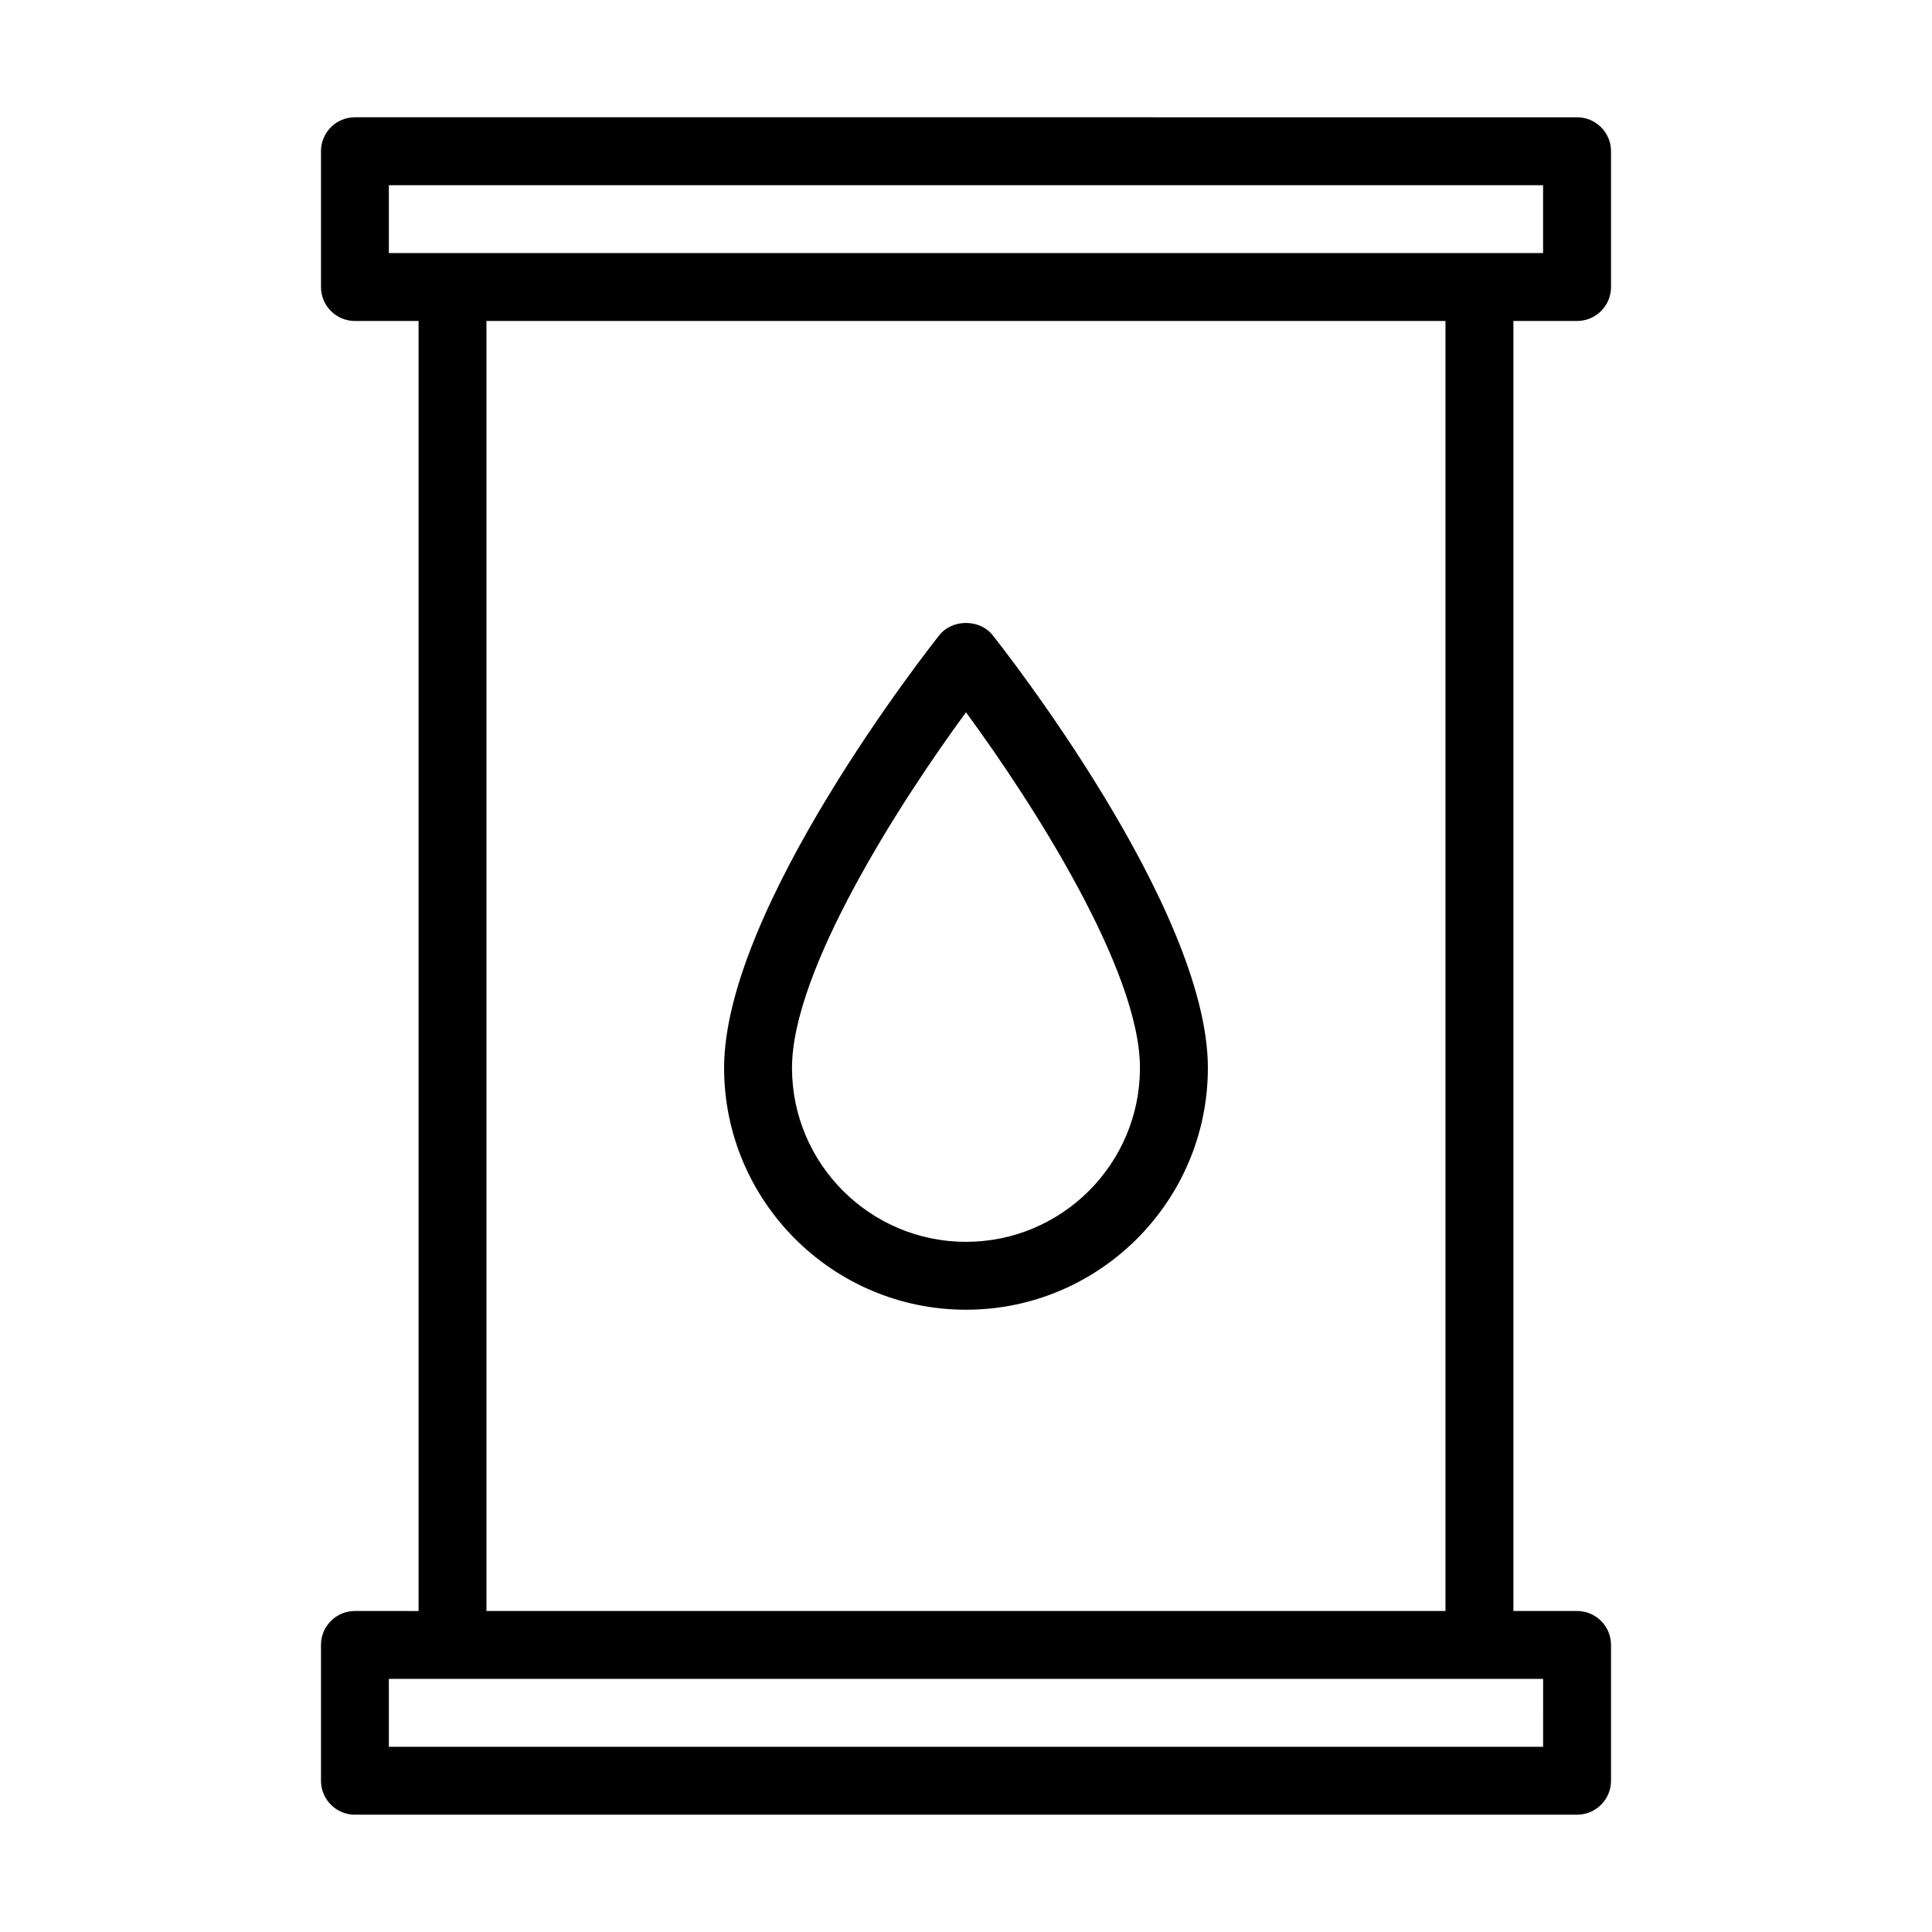
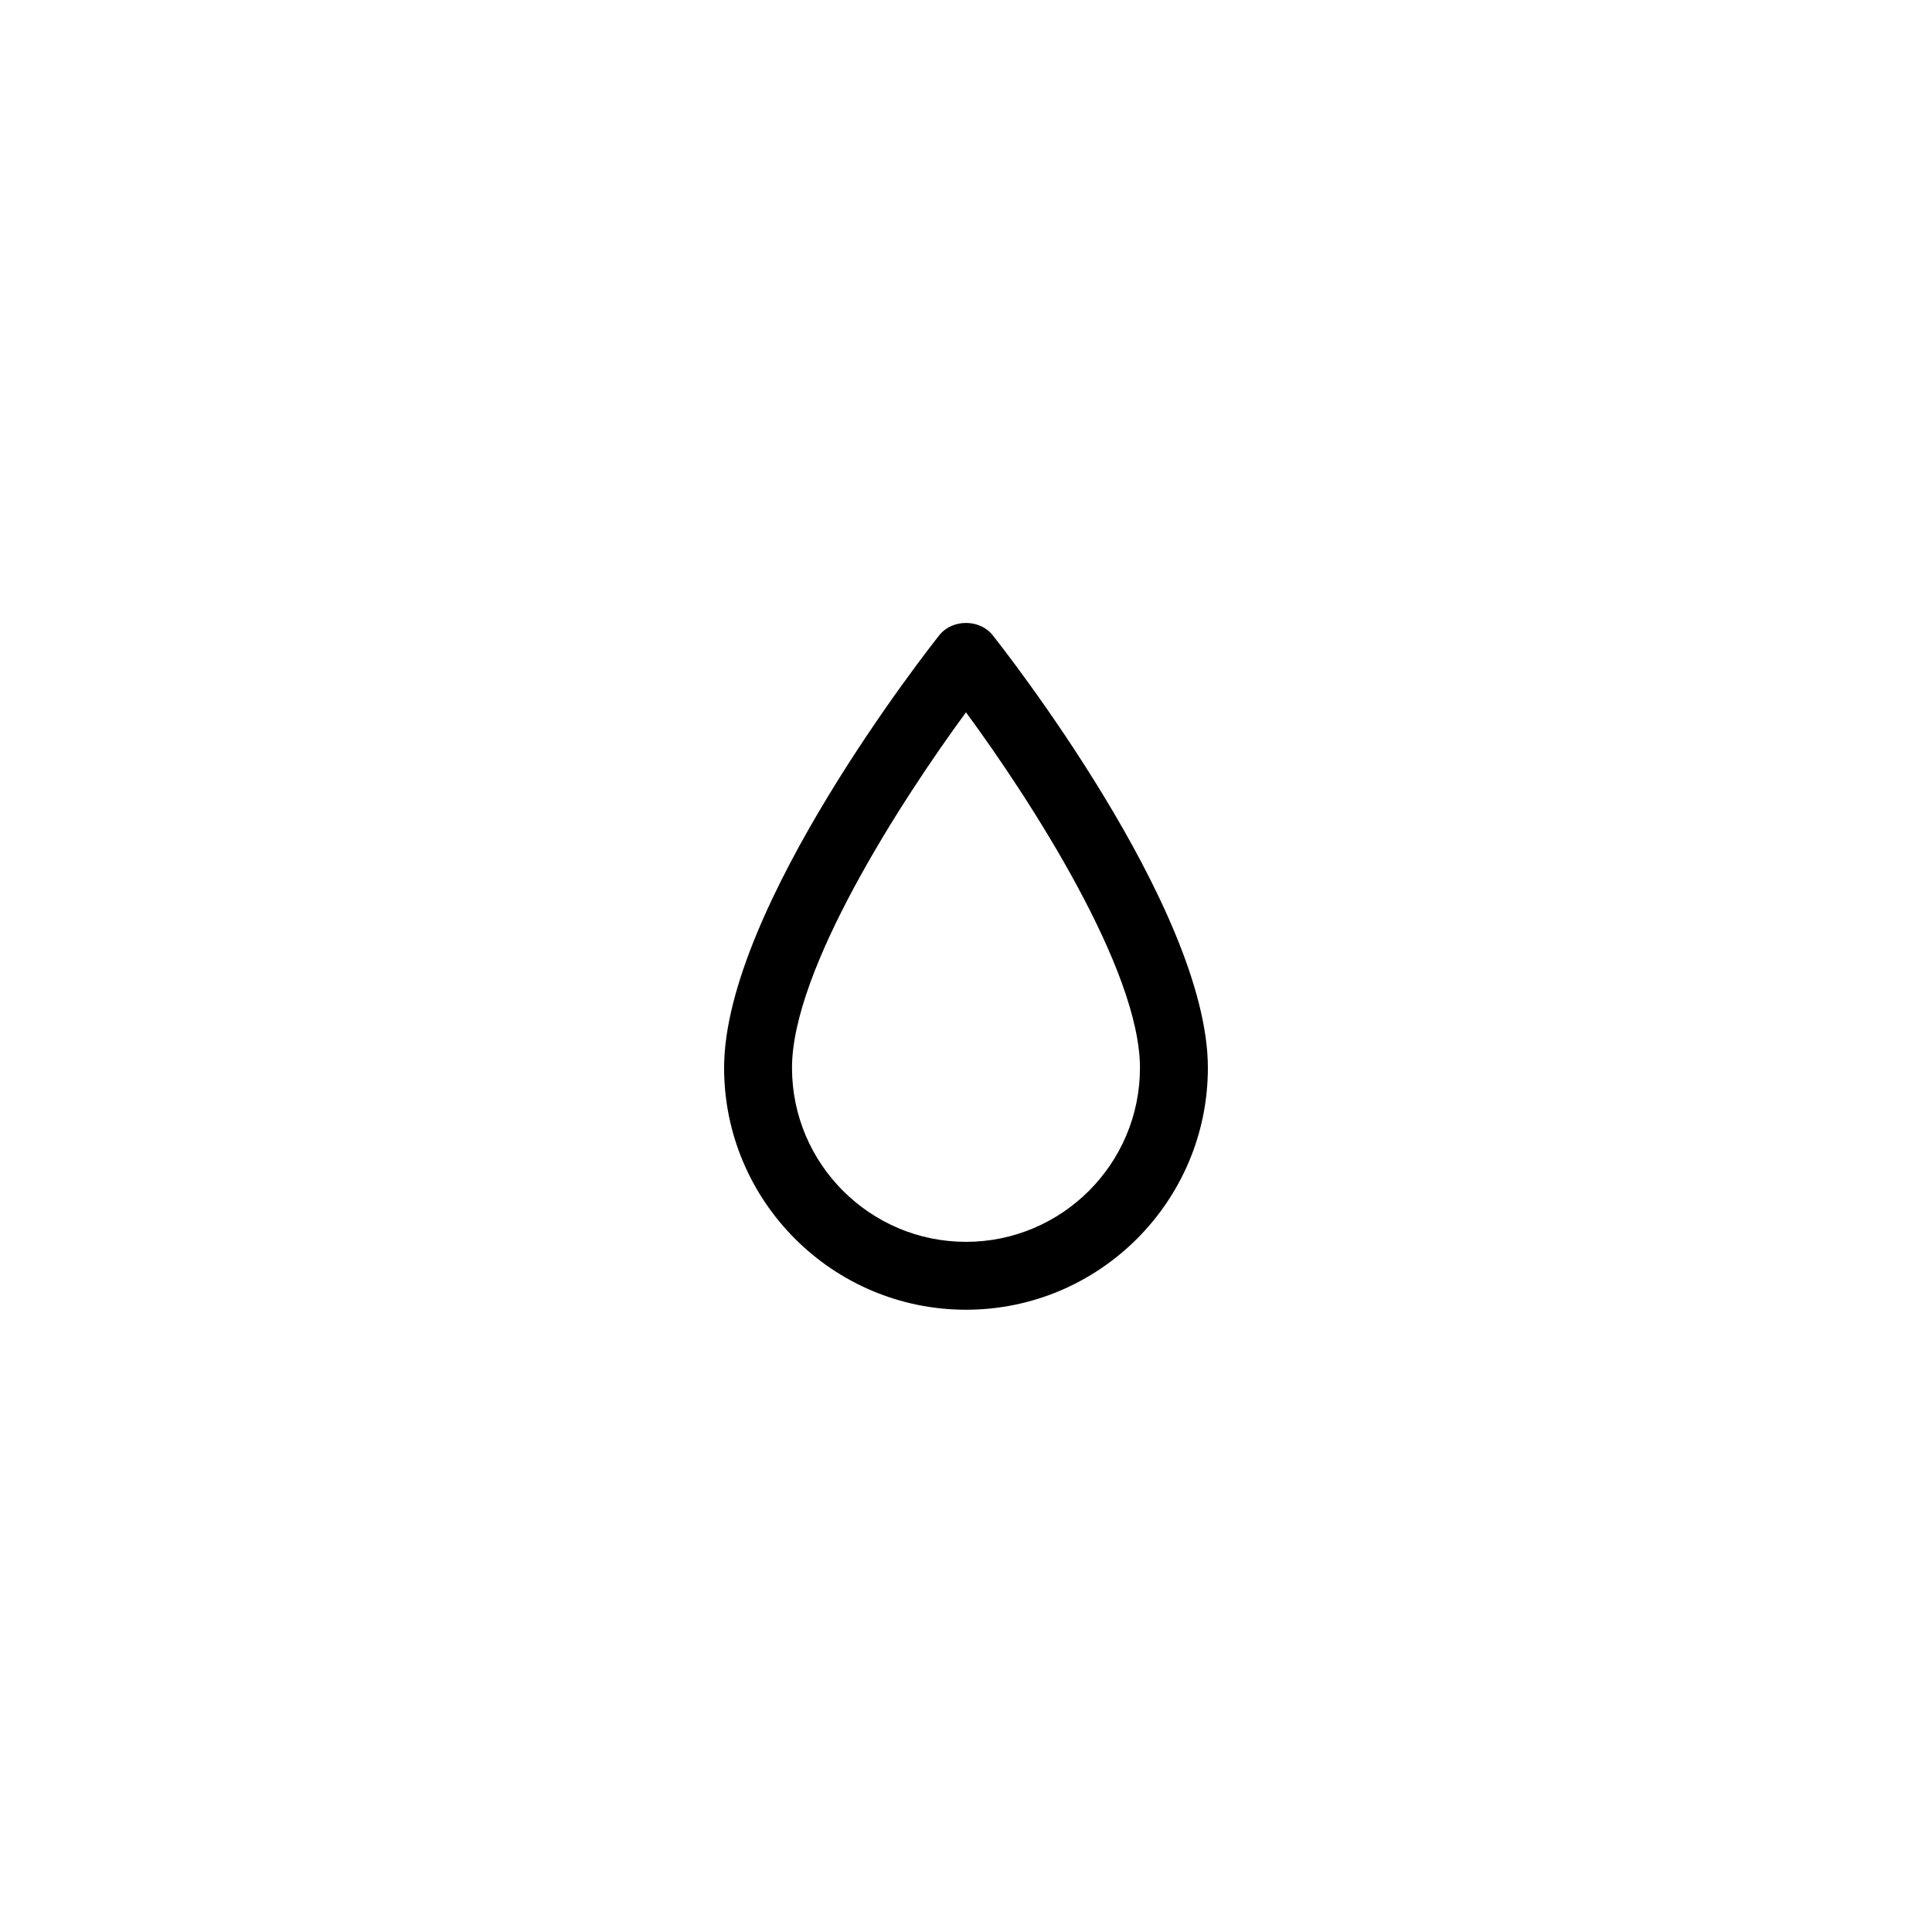
<svg xmlns="http://www.w3.org/2000/svg" fill="#000000" width="800px" height="800px" version="1.1" viewBox="144 144 512 512">
  <g>
-     <path d="m238.06 570.93c-4.973 0-8.996 4.027-8.996 8.996v35.988c0 4.969 4.023 8.996 8.996 8.996h323.88c4.973 0 8.996-4.027 8.996-8.996v-35.988c0-4.969-4.023-8.996-8.996-8.996h-16.867v-341.87h16.867c4.973 0 8.996-4.027 8.996-8.996v-35.984c0-4.969-4.023-8.996-8.996-8.996l-323.88-0.004c-4.973 0-8.996 4.031-8.996 9v35.988c0 4.969 4.023 8.996 8.996 8.996h16.867v341.87zm314.88 35.988h-305.89v-17.992h289.02l16.871-0.004zm-305.89-413.84h305.88v17.992h-305.88zm25.867 35.984h254.15v341.87h-254.15z" />
    <path d="m392.95 312.31c-2.328 2.93-57.055 72.281-57.055 114.68 0 35.344 28.754 64.102 64.102 64.102 35.344 0 64.102-28.754 64.102-64.102 0-42.398-54.727-111.75-57.055-114.68-3.43-4.297-10.668-4.297-14.094 0zm7.047 160.79c-25.426 0-46.109-20.68-46.109-46.109 0-25.984 28.801-70.652 46.109-94.227 17.316 23.562 46.105 68.211 46.105 94.227 0 25.426-20.68 46.109-46.105 46.109z" />
  </g>
</svg>